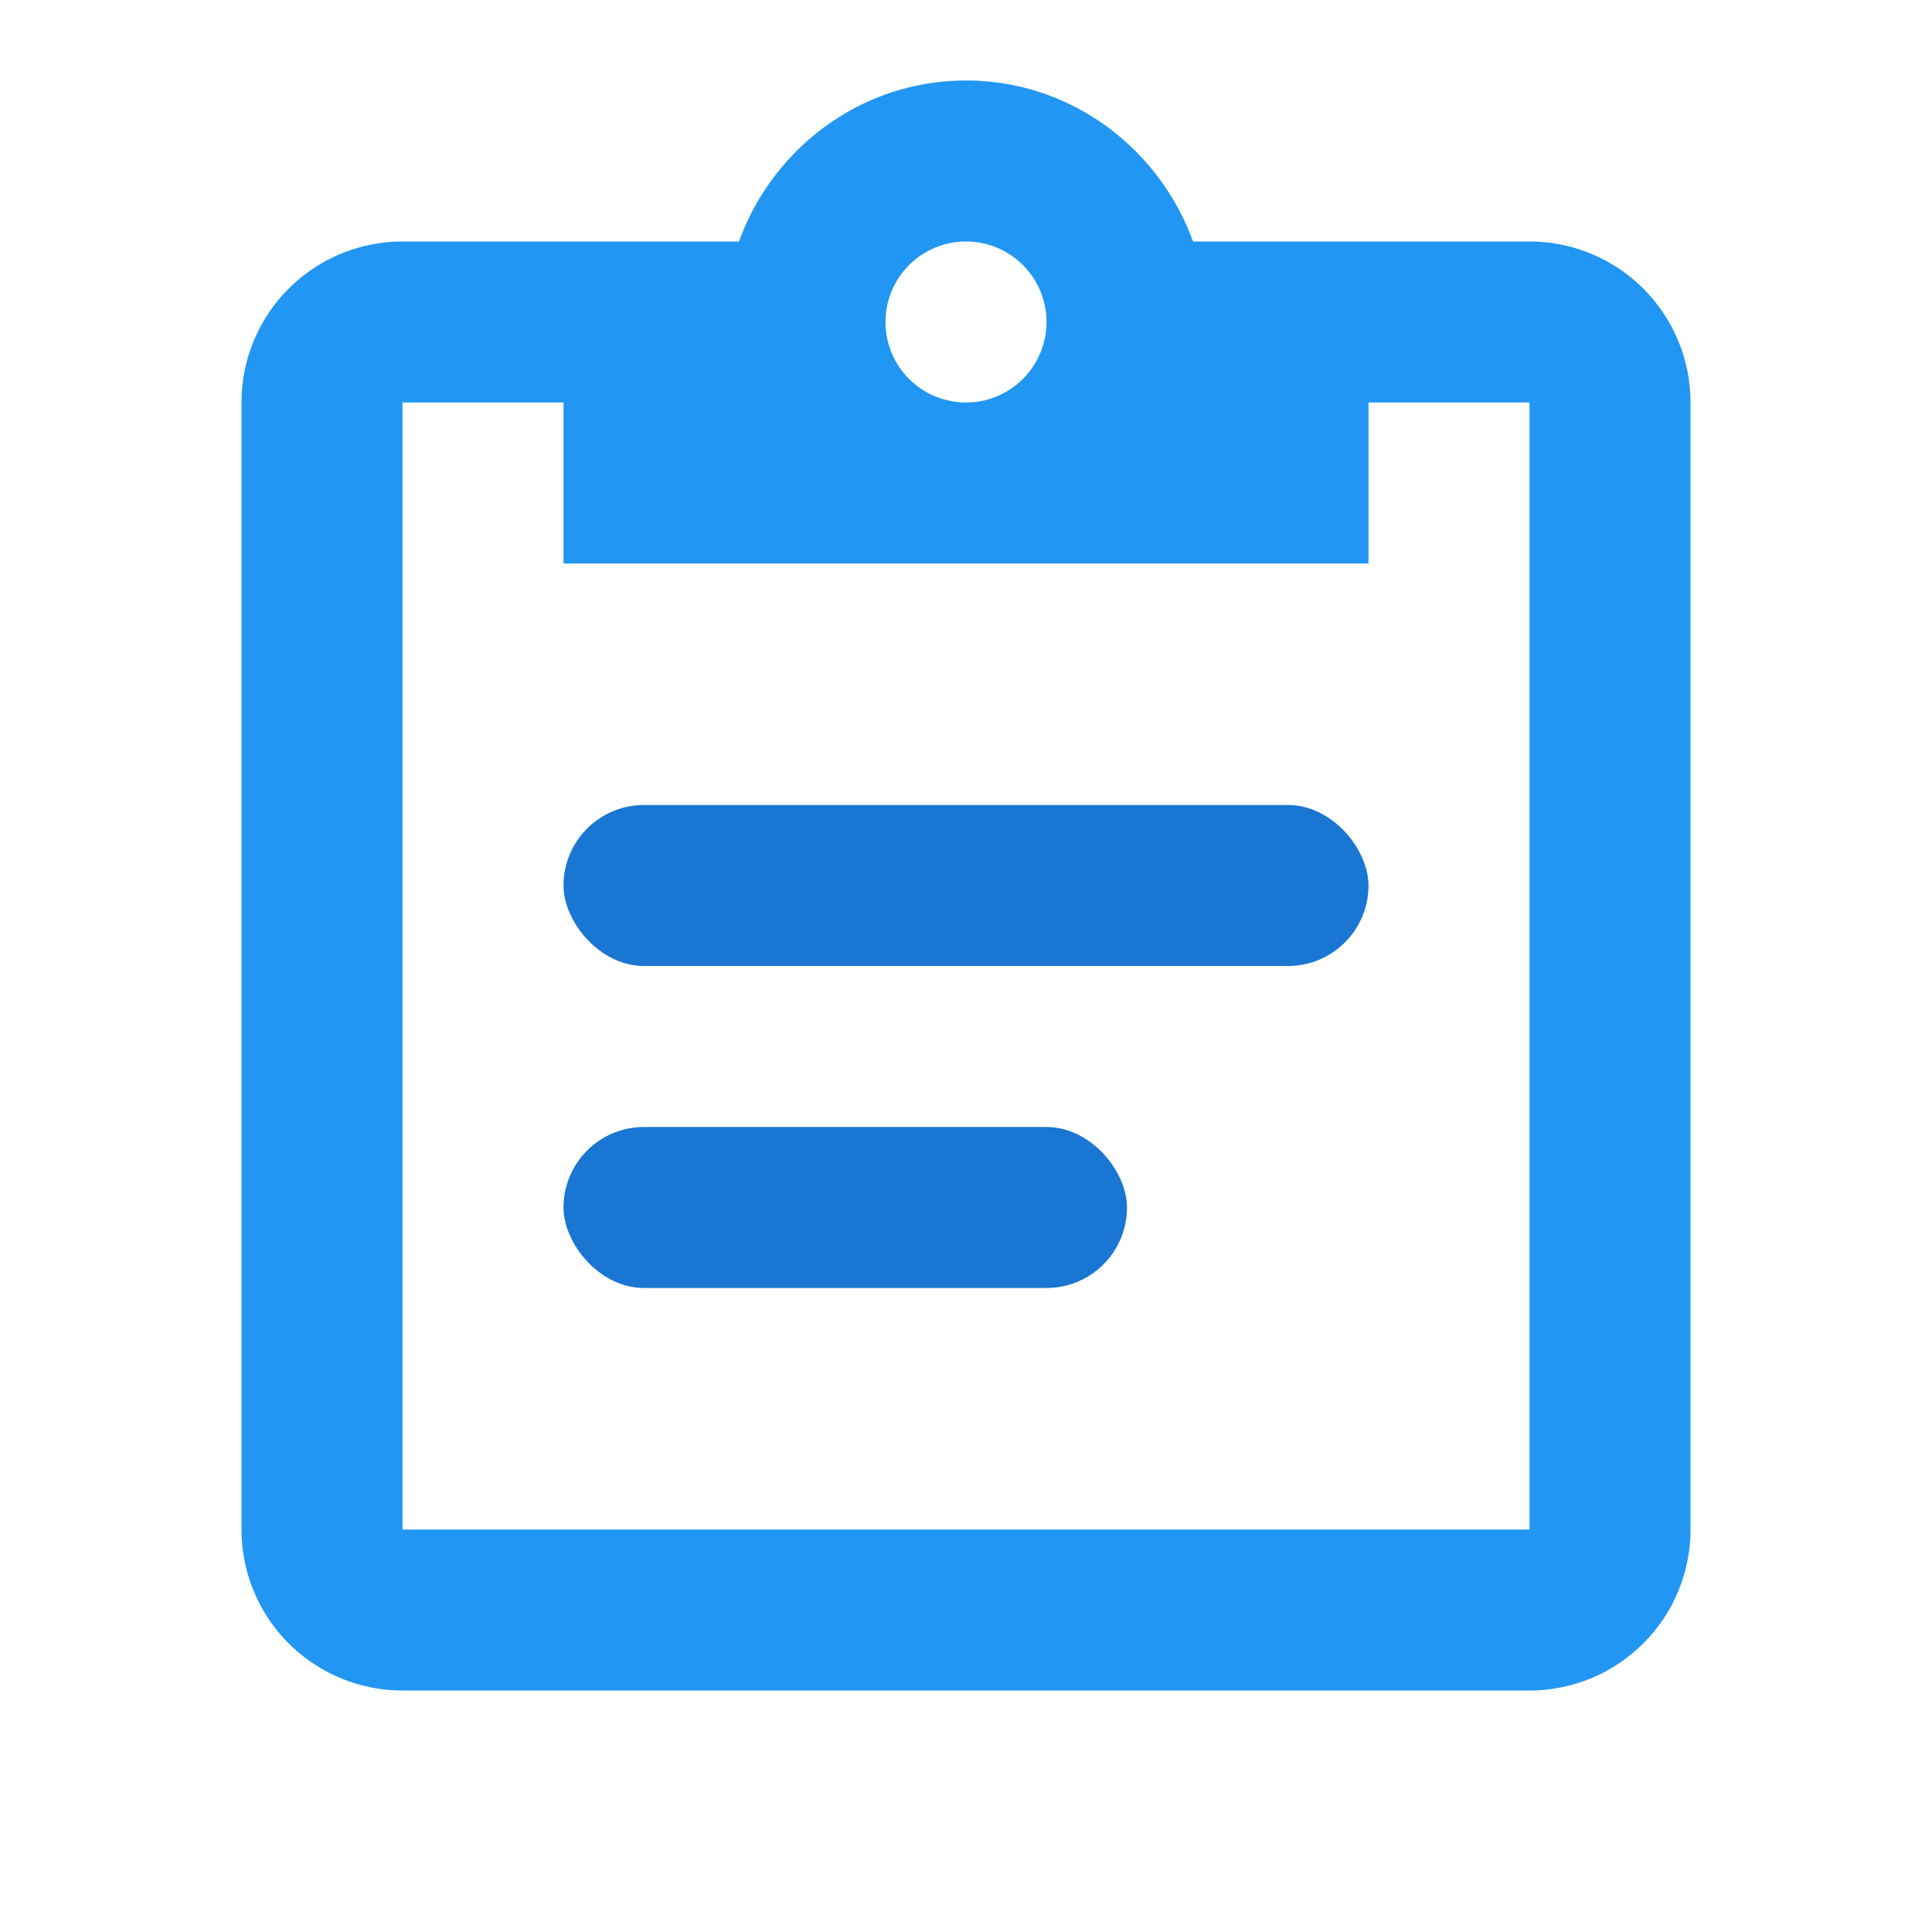
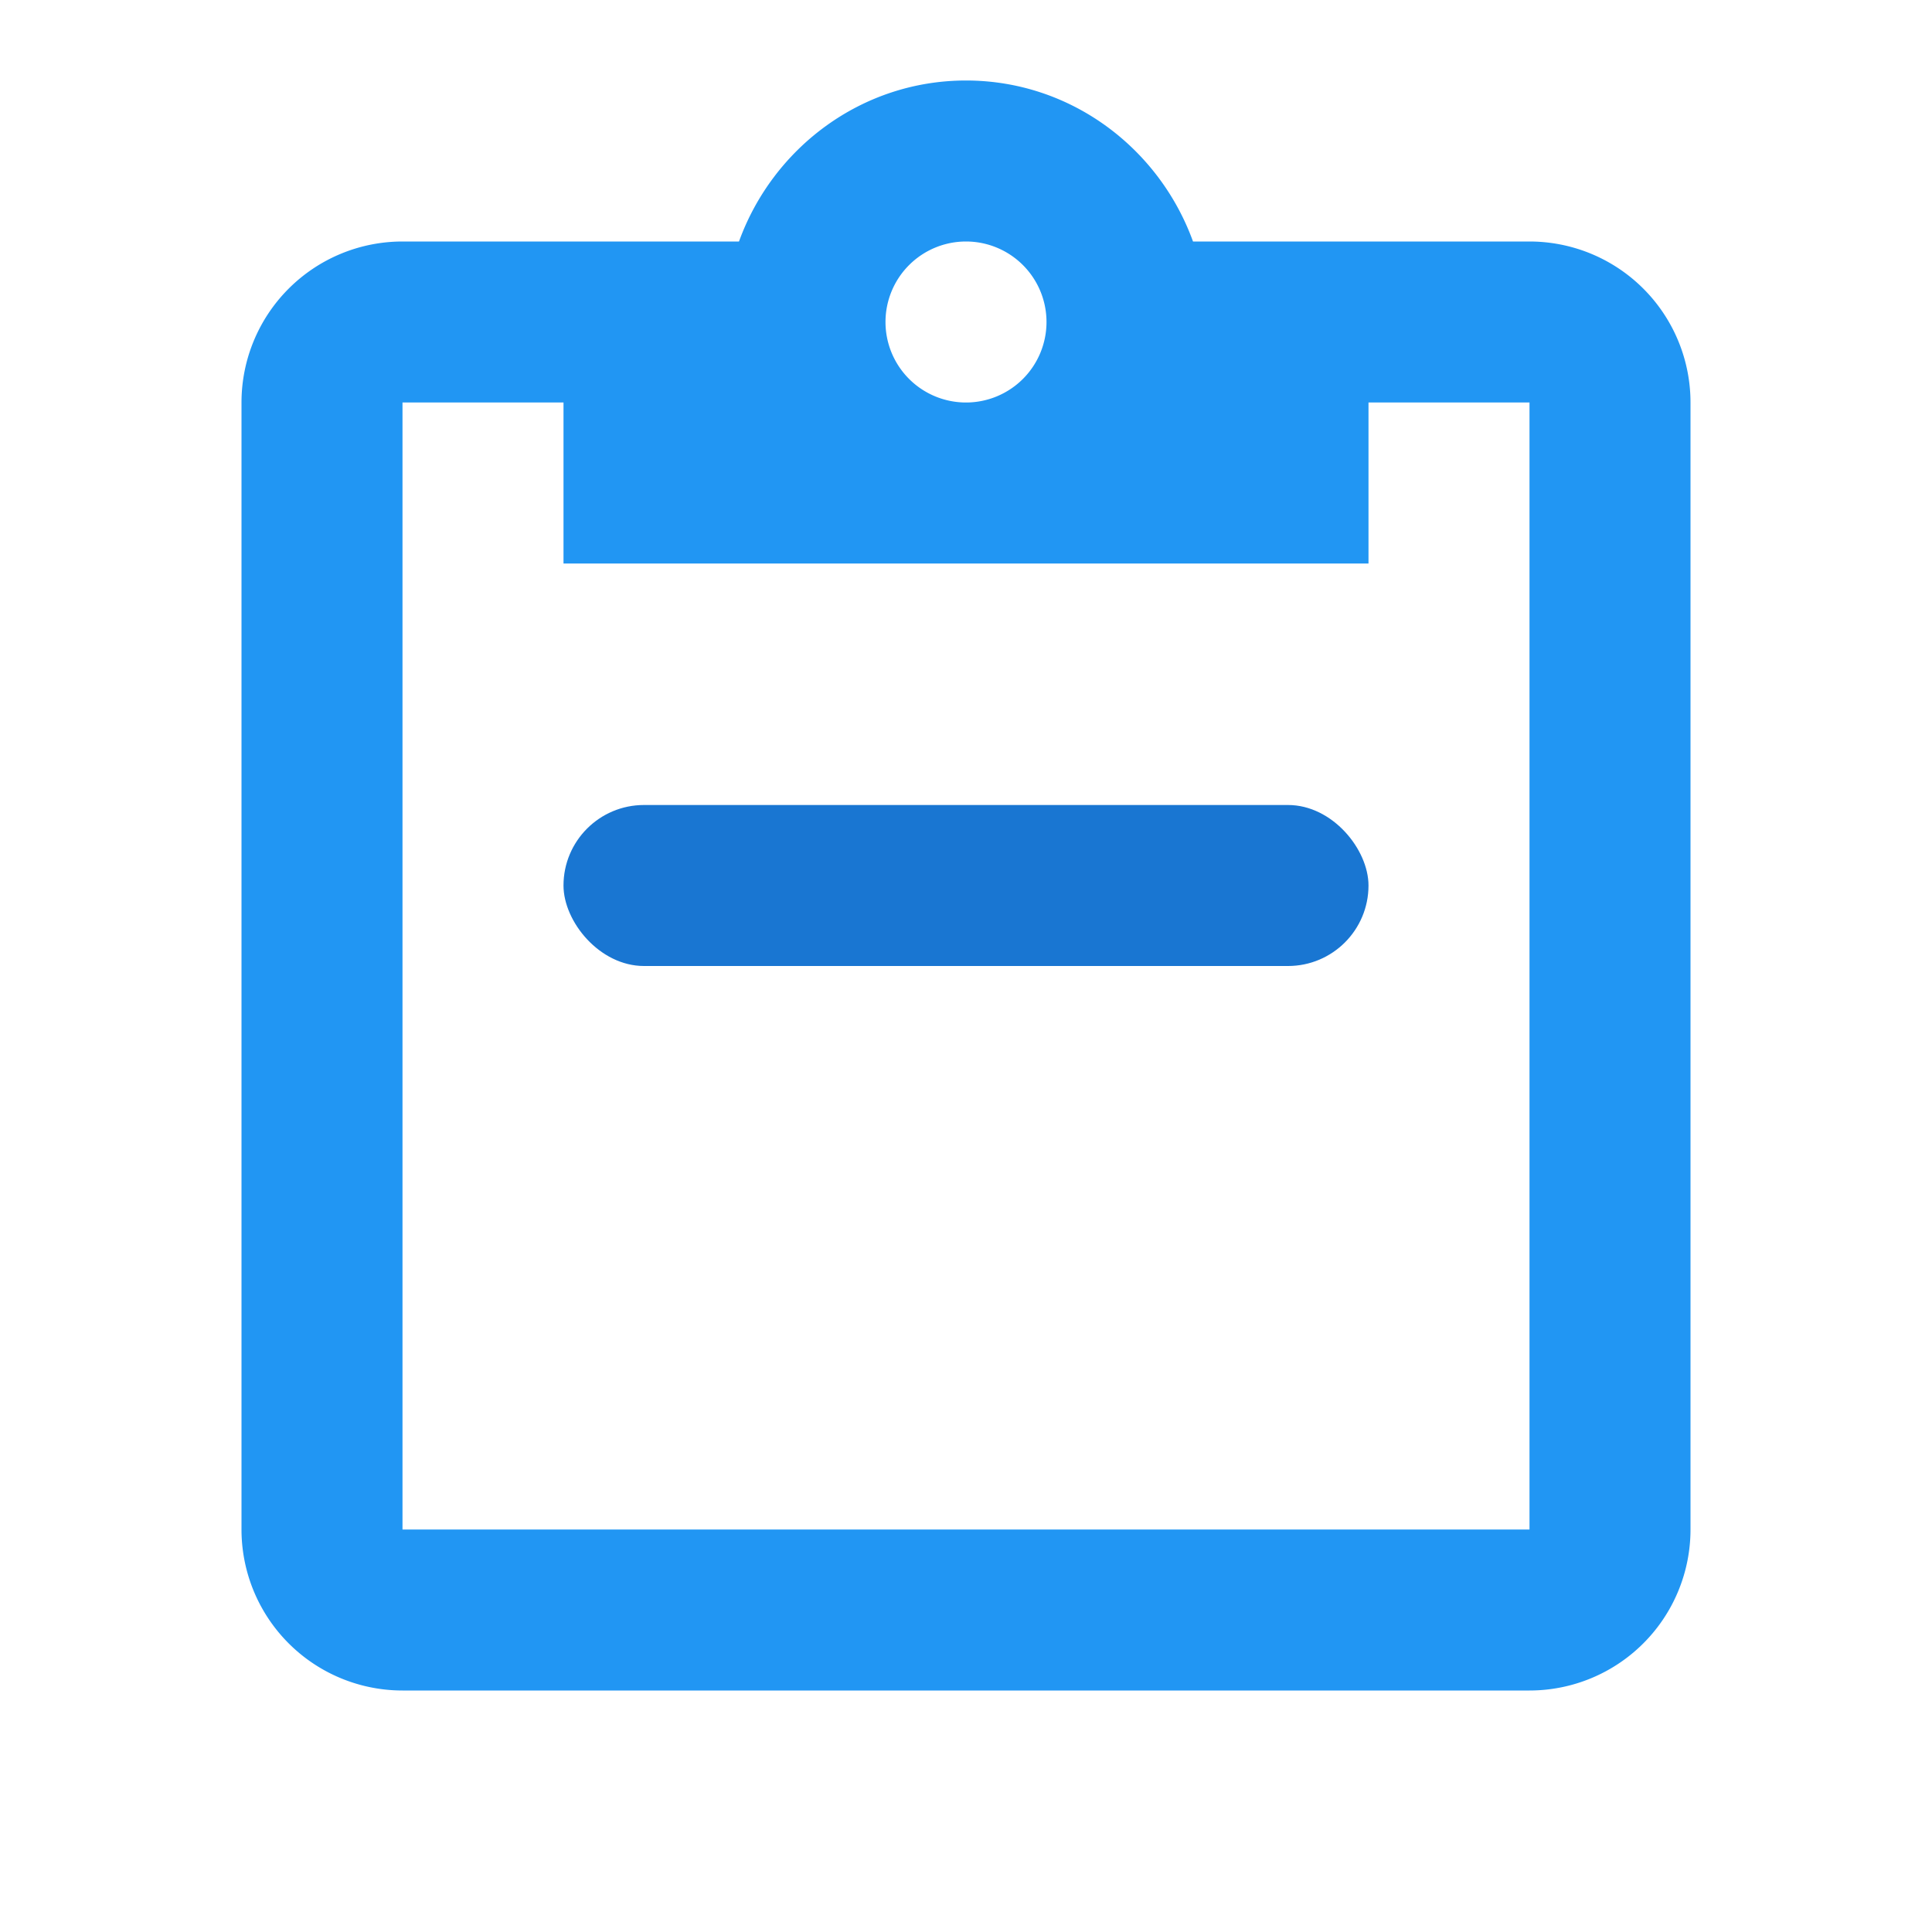
<svg xmlns="http://www.w3.org/2000/svg" viewBox="0 0 24 24">
  <path d="M19,3H14.82C14.4,1.84 13.3,1 12,1C10.7,1 9.6,1.84 9.18,3H5A2,2 0 0,0 3,5V19A2,2 0 0,0 5,21H19A2,2 0 0,0 21,19V5A2,2 0 0,0 19,3M12,3A1,1 0 0,1 13,4A1,1 0 0,1 12,5A1,1 0 0,1 11,4A1,1 0 0,1 12,3M19,19H5V5H7V7H17V5H19V19Z" fill="#2196F3" />
  <rect x="7" y="10" width="10" height="2" rx="1" fill="#1976D2" />
-   <rect x="7" y="14" width="7" height="2" rx="1" fill="#1976D2" />
</svg>